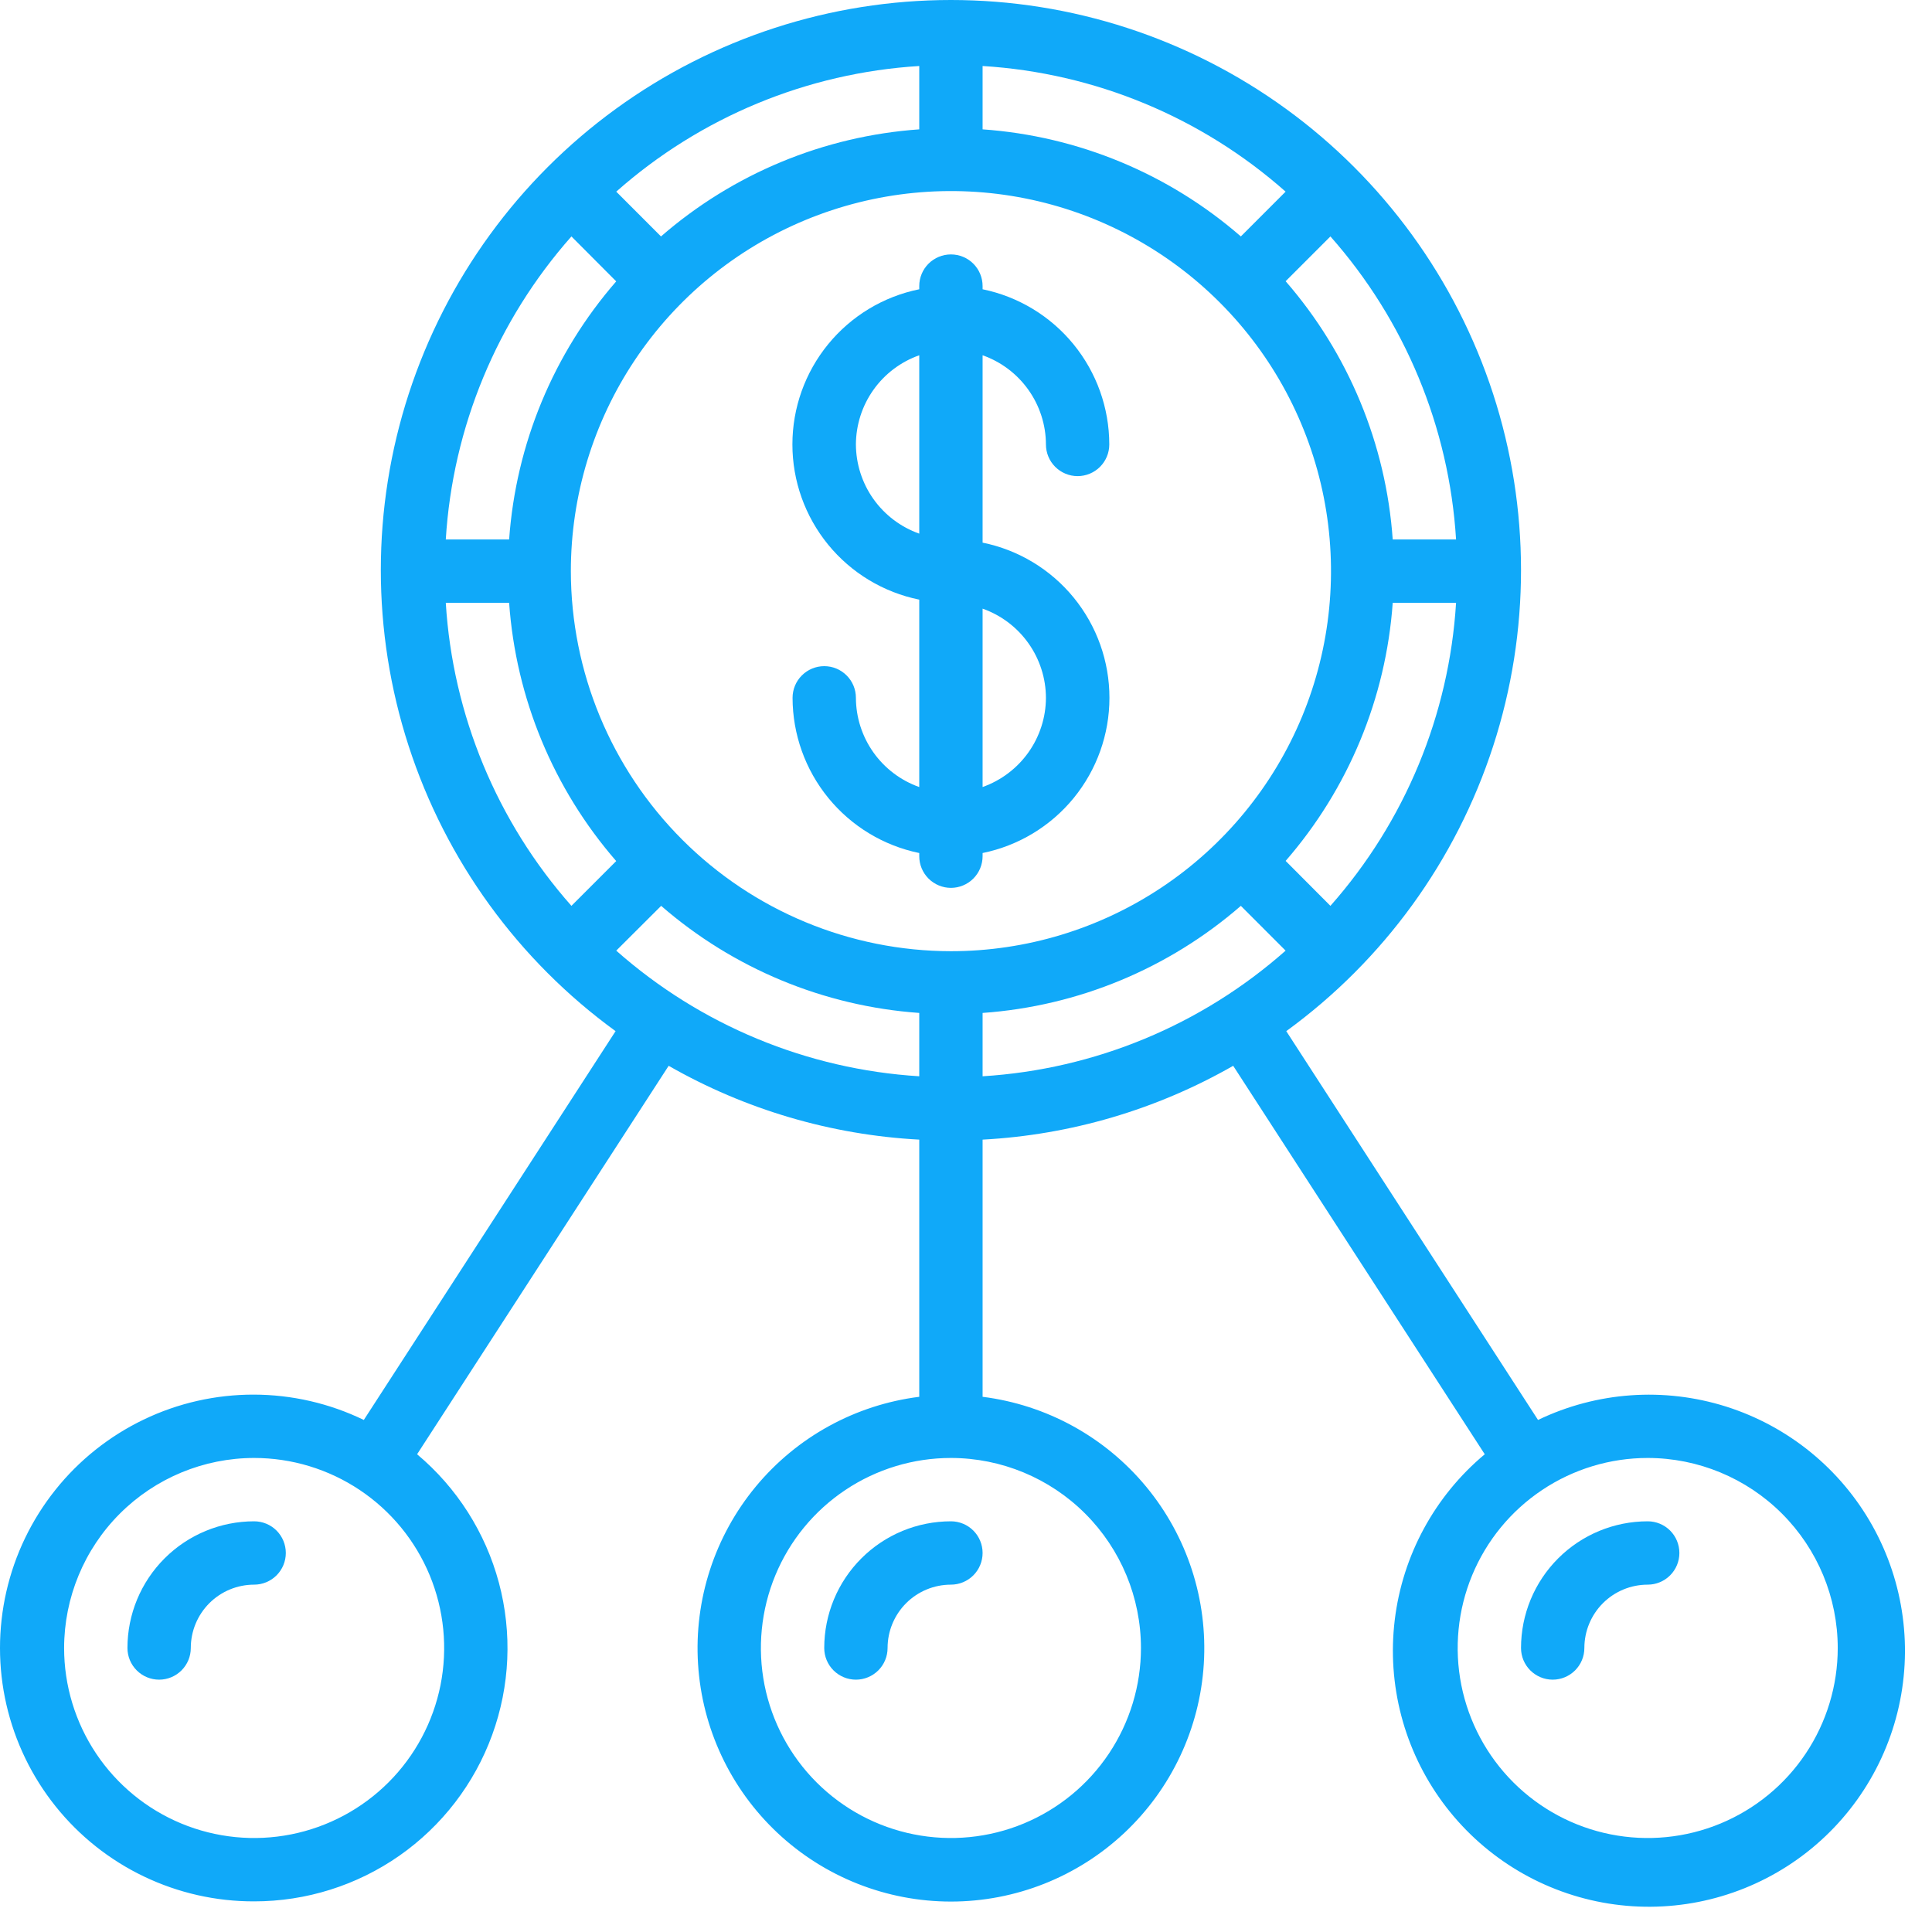
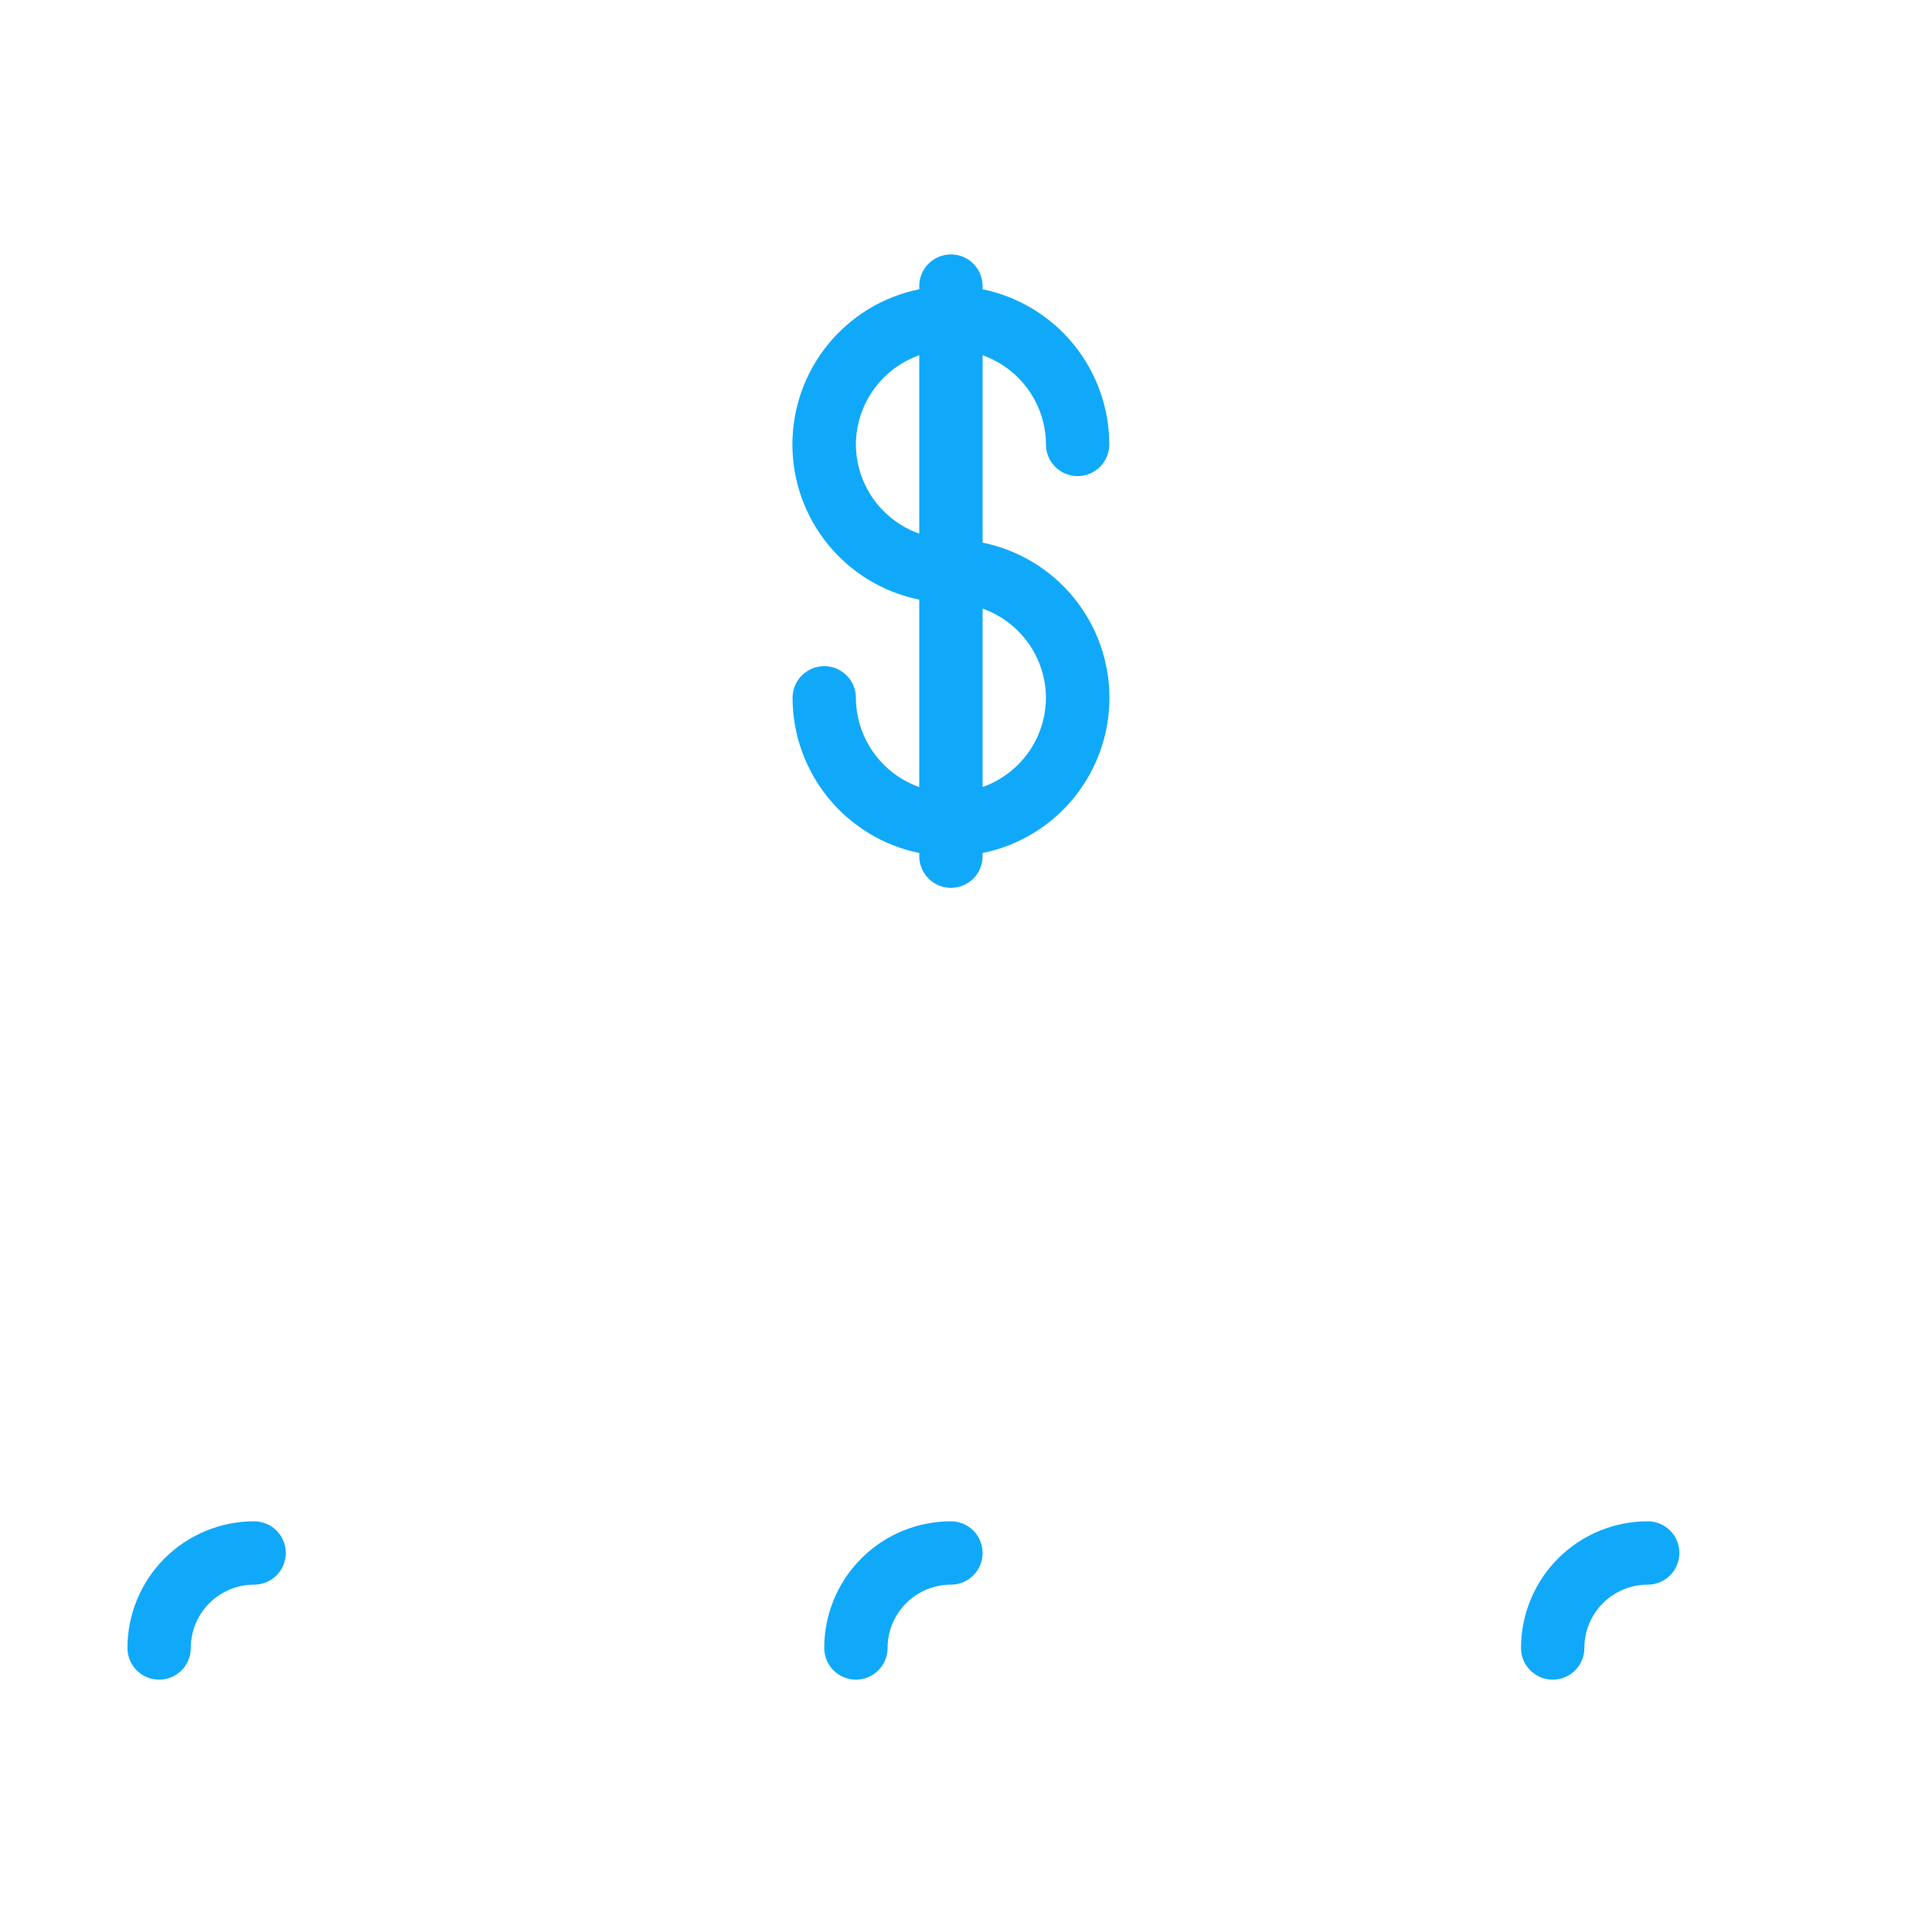
<svg xmlns="http://www.w3.org/2000/svg" width="61" height="61" viewBox="0 0 61 61" fill="none">
-   <path d="M8.024 60.033C9.665 60.034 11.267 59.53 12.611 58.59C13.956 57.649 14.979 56.318 15.54 54.776C16.102 53.234 16.176 51.557 15.752 49.972C15.328 48.387 14.426 46.971 13.169 45.916L21.112 33.651C23.531 35.035 26.241 35.833 29.024 35.982V44.102C27.005 44.356 25.159 45.37 23.861 46.938C22.564 48.506 21.912 50.509 22.04 52.54C22.167 54.571 23.064 56.477 24.547 57.87C26.03 59.263 27.989 60.039 30.024 60.039C32.059 60.039 34.018 59.263 35.501 57.87C36.984 56.477 37.881 54.571 38.008 52.54C38.136 50.509 37.484 48.506 36.187 46.938C34.889 45.37 33.043 44.356 31.024 44.102V35.982C33.807 35.833 36.517 35.035 38.936 33.651L46.879 45.916C45.3 47.235 44.284 49.106 44.037 51.149C43.79 53.191 44.331 55.251 45.55 56.908C46.769 58.565 48.574 59.696 50.597 60.069C52.62 60.442 54.709 60.029 56.439 58.916C58.169 57.802 59.409 56.071 59.907 54.075C60.404 52.078 60.122 49.968 59.118 48.172C58.114 46.377 56.462 45.032 54.501 44.411C52.539 43.791 50.415 43.941 48.561 44.833L40.612 32.557C43.685 30.321 45.972 27.17 47.145 23.555C48.318 19.941 48.317 16.047 47.142 12.433C45.966 8.819 43.677 5.67 40.602 3.436C37.527 1.203 33.824 0 30.024 0C26.224 0 22.521 1.203 19.446 3.436C16.371 5.67 14.082 8.819 12.906 12.433C11.731 16.047 11.73 19.941 12.903 23.555C14.076 27.17 16.363 30.321 19.436 32.557L11.487 44.833C10.404 44.308 9.216 44.035 8.013 44.033C6.809 44.031 5.62 44.3 4.535 44.822C3.451 45.343 2.497 46.102 1.747 47.043C0.996 47.984 0.467 49.082 0.2 50.255C-0.067 51.429 -0.067 52.648 0.202 53.821C0.472 54.994 1.002 56.091 1.754 57.031C2.506 57.971 3.46 58.729 4.546 59.248C5.632 59.768 6.82 60.036 8.024 60.033ZM58.024 52.033C58.024 53.219 57.672 54.379 57.013 55.366C56.354 56.353 55.416 57.122 54.32 57.576C53.224 58.03 52.017 58.149 50.853 57.917C49.69 57.686 48.62 57.114 47.781 56.275C46.942 55.436 46.371 54.367 46.139 53.203C45.908 52.039 46.027 50.833 46.481 49.736C46.935 48.64 47.704 47.703 48.691 47.044C49.677 46.385 50.837 46.033 52.024 46.033C53.615 46.034 55.14 46.667 56.265 47.792C57.39 48.917 58.023 50.442 58.024 52.033ZM18.024 18.033C18.024 15.659 18.728 13.339 20.046 11.366C21.365 9.392 23.239 7.854 25.432 6.946C27.625 6.038 30.037 5.8 32.365 6.263C34.693 6.726 36.831 7.869 38.509 9.547C40.188 11.226 41.33 13.364 41.794 15.691C42.257 18.019 42.019 20.432 41.111 22.625C40.202 24.817 38.664 26.692 36.691 28.01C34.718 29.329 32.397 30.033 30.024 30.033C26.843 30.029 23.792 28.764 21.543 26.514C19.293 24.264 18.027 21.214 18.024 18.033ZM31.024 31.982C34.037 31.769 36.899 30.582 39.178 28.601L40.591 30.015C37.934 32.367 34.566 33.763 31.024 33.982V31.982ZM40.592 27.182C42.573 24.904 43.76 22.044 43.973 19.033H45.973C45.755 22.575 44.358 25.943 42.006 28.601L40.592 27.182ZM43.973 17.033C43.761 14.02 42.574 11.158 40.592 8.879L42.006 7.465C44.358 10.122 45.755 13.49 45.973 17.033H43.973ZM39.178 7.465C36.899 5.483 34.037 4.296 31.024 4.084V2.084C34.566 2.302 37.934 3.698 40.591 6.051L39.178 7.465ZM29.024 4.084C26.011 4.296 23.149 5.483 20.87 7.465L19.457 6.051C22.114 3.698 25.482 2.302 29.024 2.084V4.084ZM19.456 8.884C17.475 11.161 16.289 14.021 16.075 17.033H14.075C14.293 13.49 15.69 10.122 18.042 7.465L19.456 8.884ZM16.075 19.033C16.288 22.045 17.474 24.907 19.456 27.187L18.042 28.601C15.69 25.943 14.293 22.575 14.075 19.033H16.075ZM20.875 28.601C23.153 30.581 26.013 31.768 29.024 31.982V33.982C25.482 33.763 22.114 32.367 19.457 30.015L20.875 28.601ZM36.024 52.033C36.024 53.219 35.672 54.379 35.013 55.366C34.354 56.353 33.416 57.122 32.32 57.576C31.224 58.03 30.017 58.149 28.854 57.917C27.69 57.686 26.62 57.114 25.781 56.275C24.942 55.436 24.371 54.367 24.139 53.203C23.908 52.039 24.027 50.833 24.481 49.736C24.935 48.64 25.704 47.703 26.691 47.044C27.677 46.385 28.837 46.033 30.024 46.033C31.615 46.034 33.14 46.667 34.265 47.792C35.39 48.917 36.023 50.442 36.024 52.033ZM8.024 46.033C9.211 46.033 10.371 46.385 11.357 47.044C12.344 47.703 13.113 48.64 13.567 49.736C14.021 50.833 14.14 52.039 13.909 53.203C13.677 54.367 13.106 55.436 12.267 56.275C11.428 57.114 10.358 57.686 9.195 57.917C8.031 58.149 6.824 58.03 5.728 57.576C4.632 57.122 3.695 56.353 3.035 55.366C2.376 54.379 2.024 53.219 2.024 52.033C2.026 50.442 2.658 48.917 3.783 47.792C4.908 46.667 6.433 46.034 8.024 46.033Z" fill="#10A9F9" />
  <path d="M27.024 22.033C27.024 21.767 26.919 21.513 26.731 21.326C26.544 21.138 26.289 21.033 26.024 21.033C25.759 21.033 25.505 21.138 25.317 21.326C25.129 21.513 25.024 21.767 25.024 22.033C25.026 23.185 25.424 24.301 26.153 25.194C26.881 26.086 27.895 26.701 29.024 26.933V27.033C29.024 27.298 29.129 27.552 29.317 27.74C29.505 27.927 29.759 28.033 30.024 28.033C30.289 28.033 30.544 27.927 30.731 27.74C30.919 27.552 31.024 27.298 31.024 27.033V26.933C32.154 26.703 33.17 26.09 33.9 25.197C34.63 24.304 35.029 23.186 35.029 22.033C35.029 20.879 34.63 19.761 33.9 18.868C33.17 17.975 32.154 17.362 31.024 17.133V11.217C31.607 11.423 32.112 11.804 32.47 12.308C32.828 12.812 33.022 13.414 33.024 14.033C33.024 14.298 33.129 14.552 33.317 14.74C33.505 14.927 33.759 15.033 34.024 15.033C34.289 15.033 34.544 14.927 34.731 14.74C34.919 14.552 35.024 14.298 35.024 14.033C35.023 12.88 34.624 11.764 33.895 10.871C33.167 9.979 32.153 9.365 31.024 9.133V9.033C31.024 8.767 30.919 8.513 30.731 8.325C30.544 8.138 30.289 8.033 30.024 8.033C29.759 8.033 29.505 8.138 29.317 8.325C29.129 8.513 29.024 8.767 29.024 9.033V9.133C27.894 9.362 26.878 9.975 26.148 10.868C25.418 11.761 25.019 12.879 25.019 14.033C25.019 15.186 25.418 16.304 26.148 17.197C26.878 18.09 27.894 18.703 29.024 18.933V24.85C28.441 24.643 27.936 24.262 27.578 23.758C27.22 23.254 27.026 22.651 27.024 22.033ZM33.024 22.033C33.022 22.651 32.828 23.253 32.47 23.757C32.112 24.261 31.607 24.642 31.024 24.849V19.217C31.607 19.423 32.112 19.804 32.47 20.308C32.828 20.812 33.022 21.414 33.024 22.033ZM27.024 14.033C27.027 13.414 27.22 12.812 27.578 12.308C27.936 11.804 28.441 11.423 29.024 11.217V16.849C28.441 16.642 27.936 16.261 27.578 15.757C27.22 15.253 27.027 14.651 27.024 14.033ZM5.024 53.033C5.289 53.033 5.544 52.927 5.731 52.74C5.919 52.552 6.024 52.298 6.024 52.033C6.024 51.502 6.235 50.993 6.61 50.618C6.985 50.243 7.494 50.033 8.024 50.033C8.289 50.033 8.544 49.927 8.731 49.74C8.919 49.552 9.024 49.298 9.024 49.033C9.024 48.767 8.919 48.513 8.731 48.325C8.544 48.138 8.289 48.033 8.024 48.033C6.963 48.033 5.946 48.454 5.196 49.204C4.445 49.954 4.024 50.972 4.024 52.033C4.024 52.298 4.129 52.552 4.317 52.74C4.504 52.927 4.759 53.033 5.024 53.033ZM49.024 53.033C49.289 53.033 49.544 52.927 49.731 52.74C49.919 52.552 50.024 52.298 50.024 52.033C50.024 51.502 50.235 50.993 50.61 50.618C50.985 50.243 51.494 50.033 52.024 50.033C52.289 50.033 52.544 49.927 52.731 49.74C52.919 49.552 53.024 49.298 53.024 49.033C53.024 48.767 52.919 48.513 52.731 48.325C52.544 48.138 52.289 48.033 52.024 48.033C50.963 48.033 49.946 48.454 49.196 49.204C48.446 49.954 48.024 50.972 48.024 52.033C48.024 52.298 48.129 52.552 48.317 52.74C48.505 52.927 48.759 53.033 49.024 53.033ZM26.024 52.033C26.024 52.298 26.129 52.552 26.317 52.74C26.505 52.927 26.759 53.033 27.024 53.033C27.289 53.033 27.544 52.927 27.731 52.74C27.919 52.552 28.024 52.298 28.024 52.033C28.024 51.502 28.235 50.993 28.61 50.618C28.985 50.243 29.494 50.033 30.024 50.033C30.289 50.033 30.544 49.927 30.731 49.74C30.919 49.552 31.024 49.298 31.024 49.033C31.024 48.767 30.919 48.513 30.731 48.325C30.544 48.138 30.289 48.033 30.024 48.033C28.963 48.033 27.946 48.454 27.196 49.204C26.445 49.954 26.024 50.972 26.024 52.033Z" fill="#10A9F9" />
</svg>